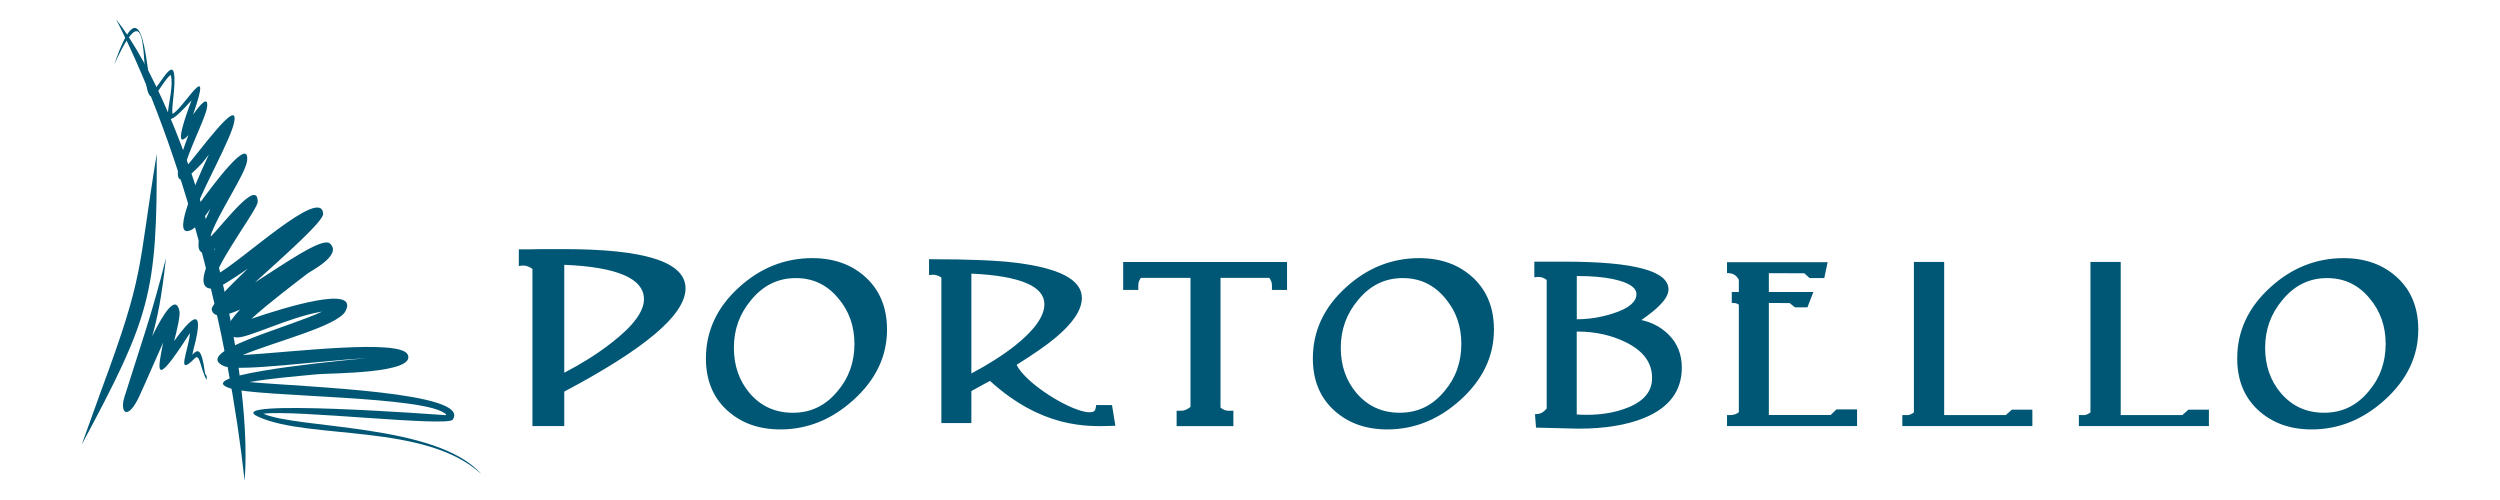
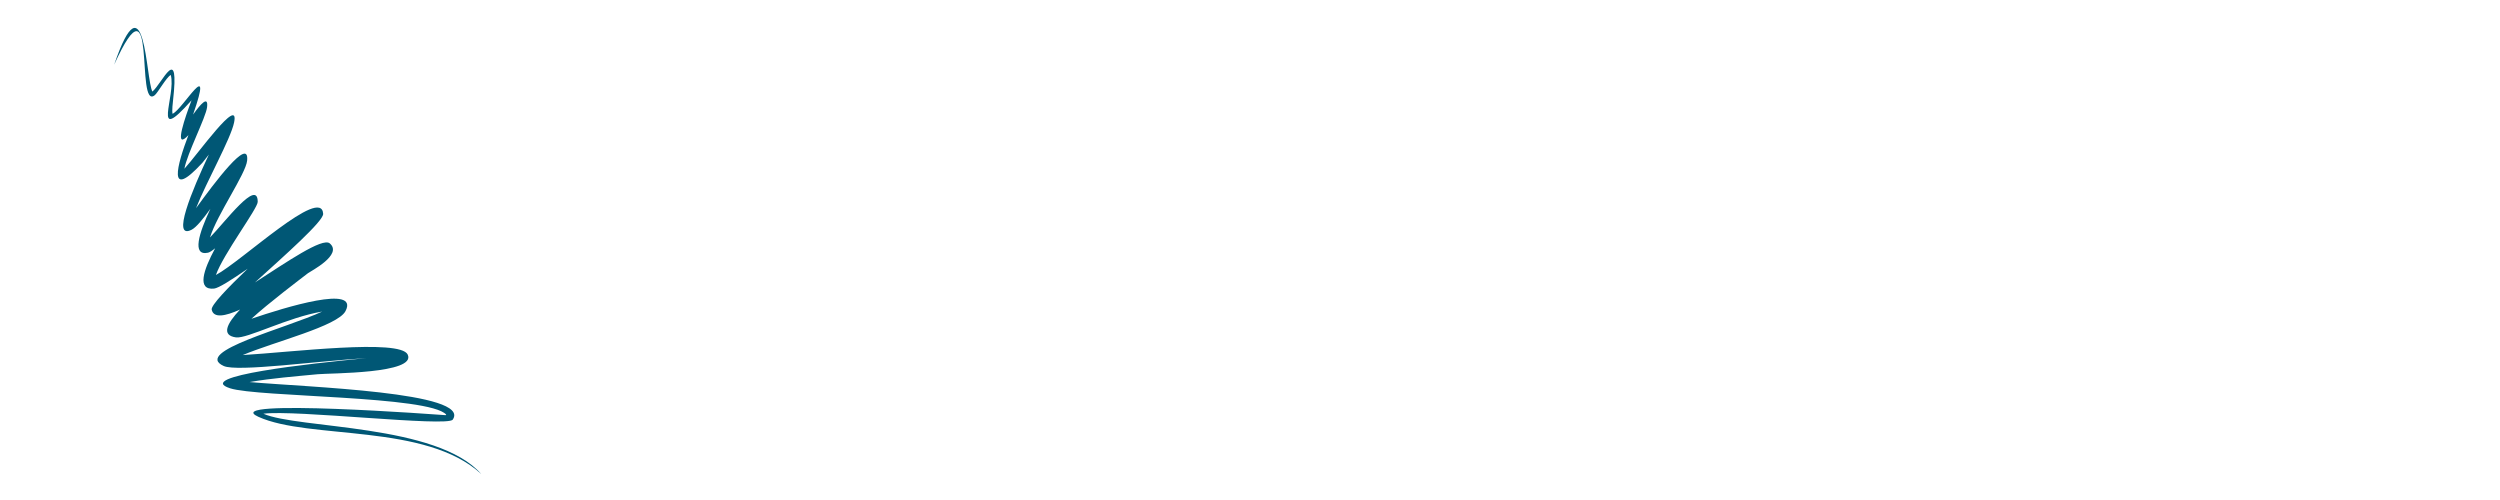
<svg xmlns="http://www.w3.org/2000/svg" version="1.1" id="Layer_1" x="0px" y="0px" width="275px" height="55px" viewBox="0 0 275 55" enable-background="new 0 0 275 55" xml:space="preserve">
  <path fill="#005775" d="M12.557,7.118c3.427-10.042,3.476,1.607,4.206,2.956c1.089-0.913,3.004-5.489,2.267,1.018  c-0.013,0.119-0.134,1.084-0.049,1.427c1.148-0.516,4.57-6.592,2.257,0.085c0.817-1.153,1.696-2.146,1.539-0.808  c-0.13,1.112-2.205,5.124-2.493,6.764c1.381-1.482,6.096-8.151,5.465-5.084c-0.373,1.809-3.048,6.531-4.186,9.423  c1.961-2.708,5.882-7.961,5.621-5.238c-0.14,1.461-3.321,5.957-4.083,8.455c1.66-1.708,5.249-6.524,5.247-3.908  c-0.001,0.72-3.802,5.764-4.6,8.041c2.89-1.551,11.614-9.834,11.799-6.733c0.049,0.814-4.263,4.606-7.51,7.558  c3.425-2.198,7.431-4.986,8.236-4.303c1.473,1.249-2.146,3.083-2.386,3.271c-0.867,0.672-4.327,3.274-6.229,5.021  c3.709-1.264,11.869-3.773,10.348-0.844c-0.86,1.659-7.844,3.372-11.306,4.838c5.256-0.307,17.297-1.813,18.143-0.062  c1.026,2.123-8.566,2.041-9.885,2.168c-2.543,0.244-5.051,0.44-7.514,0.862c6.271,0.563,24.467,1.098,22.355,4.134  c-0.575,0.825-17.452-1.116-20.828-0.65c3.821,1.688,19.095,1.077,23.968,6.638c-6.09-5.638-18.925-3.752-24.517-6.299  c-4.545-2.067,20.416-0.191,20.608-0.18c0.012-0.014,0.037-0.037,0.052-0.063c-1.878-2.092-20.71-1.898-23.778-2.895  c-4.036-1.309,8.596-2.705,14.986-3.316c-5.26,0.306-14.203,1.541-15.682,0.865c-3.455-1.572,6.969-4.177,10.835-5.988  c-3.763,0.619-8.262,3.009-9.488,2.842c-1.628-0.225-1.031-1.491,0.449-3.064c-1.655,0.75-2.907,0.967-3.118,0.016  c-0.103-0.47,1.742-2.383,3.961-4.508c-1.745,1.207-3.201,2.139-3.705,2.188c-1.912,0.19-1.171-2.043,0.123-4.434  c-0.335,0.27-0.611,0.449-0.786,0.486c-1.801,0.385-0.995-2.155,0.262-4.827c-0.799,1.11-1.542,2.03-2.056,2.296  c-2.252,1.165,0.023-4.3,1.891-8.267l-0.72,0.915c-3.909,4.236-2.766,0.204-1.528-3.063c-0.079,0.09-0.157,0.173-0.237,0.246  c-1.313,1.21-0.127-2.208,0.579-4.065c-4.499,5.074-1.664-0.539-2.287-2.787c-0.485,0.258-1.407,1.926-1.749,2.216  C14.835,12.317,17.381-3.475,12.557,7.118" />
-   <path fill="#005775" d="M12.768,2.112c8.24,10.612,15.176,37.402,14.141,50.775C25.135,36.615,20.213,16.7,12.768,2.112" />
-   <path fill="#005775" d="M17.239,16.928c0.075,15.405-0.734,17.95-8.249,31.978H8.989l2.139-5.938  C15.957,29.938,15.095,30.068,17.239,16.928" />
-   <path fill="#005775" d="M20.581,39.532c-0.028,0.009-0.055,0.024-0.083,0.042C20.526,39.563,20.553,39.548,20.581,39.532   M14.713,44.509c-0.002,0.011,0.001,0.019,0.01,0.043L14.713,44.509z M18.26,28.387c-0.5,4.51-0.945,6.549-1.513,8.583  c1.293-2.627,2.587-4.558,2.988-2.784c0.114,0.506-0.234,2.006-0.583,3.336c1.512-2.112,3.579-4.508,2.148,0.854  c-0.082,0.308-0.124,0.506-0.149,0.646c0.543-0.558,1.005-0.922,1.384,1.922c0.056,0.414,0.305,0.271,0.178,0.839  c-0.691-1.328-0.73-2.935-1.274-2.384c-2.176,2.209-0.692-0.877-0.538-2.768c-0.101,0.146-0.189,0.285-0.249,0.376  c-3.819,5.938-3.278,3.582-2.707,0.677c-0.885,1.955-1.73,3.972-2.608,5.875c-1.279,2.781-2.192,1.848-1.653,0.123  C15.561,37.707,16.699,34.607,18.26,28.387z" />
-   <path fill="#005775" d="M255.977,30.59c-0.979,0-1.875,0.199-2.686,0.598l0,0c-0.818,0.397-1.559,1-2.215,1.799l-0.002,0.004  c-0.635,0.751-1.113,1.563-1.43,2.438c-0.318,0.875-0.479,1.815-0.479,2.821c0,0.983,0.146,1.896,0.436,2.729  c0.289,0.83,0.725,1.59,1.303,2.272c0.623,0.719,1.326,1.258,2.113,1.614c0.789,0.357,1.666,0.537,2.627,0.537  c0.986,0,1.891-0.194,2.703-0.584c0.813-0.392,1.547-0.979,2.195-1.76l0.002-0.004c0.627-0.73,1.1-1.531,1.408-2.4  c0.313-0.869,0.471-1.813,0.471-2.823c0-0.976-0.146-1.882-0.439-2.716c-0.295-0.832-0.736-1.6-1.326-2.293V32.82  c-0.613-0.744-1.311-1.303-2.09-1.674C257.791,30.775,256.926,30.59,255.977,30.59 M242.744,46.869h-13.83h-0.238v-0.236v-0.736  v-0.237h0.238h0.164h0.006l0.02,0.002c0.141,0.016,0.283-0.006,0.434-0.063h0.002c0.131-0.05,0.271-0.127,0.41-0.23V29.052v-0.237  h0.236h2.854h0.239v0.237v16.605h6.783l0.59-0.53l0.068-0.063h0.092h1.933h0.235v0.237v1.329v0.236L242.744,46.869L242.744,46.869z   M223.324,46.869h-13.83h-0.238v-0.236v-0.736v-0.237h0.238h0.164h0.006l0.018,0.002c0.143,0.016,0.285-0.006,0.436-0.063h0.002  c0.131-0.05,0.27-0.127,0.408-0.23V29.052v-0.237h0.238h2.854h0.239v0.237v16.605h6.781l0.592-0.53l0.067-0.063h0.093h1.933h0.235  v0.237v1.329v0.236L223.324,46.869L223.324,46.869z M204.039,46.869h-13.828h-0.238v-0.236v-0.736v-0.237h0.238h0.135  c0.17,0,0.338-0.028,0.506-0.089c0.141-0.051,0.279-0.12,0.42-0.213V33.516c-0.07-0.052-0.146-0.093-0.223-0.123h-0.002  c-0.1-0.041-0.203-0.061-0.314-0.061h-0.236v-0.237v-0.735V32.12h0.236h0.539v-1.338c-0.117-0.226-0.262-0.398-0.432-0.519l0,0  c-0.18-0.125-0.395-0.195-0.645-0.213l-0.223-0.016v-0.223V29.08v-0.239h0.236h10.541h0.293l-0.063,0.289L200.71,30.4l-0.041,0.188  h-0.19h-1.324h-0.088L199,30.53l-0.537-0.47l-3.889-0.01v2.067h4.553h0.346l-0.125,0.323l-0.471,1.216l-0.059,0.151h-0.164h-1.125  h-0.082l-0.066-0.054l-0.516-0.413l-2.291-0.014v12.324h6.803l0.564-0.553l0.07-0.066h0.096h1.932h0.24v0.236v1.357v0.236h-0.24  V46.869L204.039,46.869z M173.445,35.116h0.063c0.637,0,1.275-0.052,1.918-0.154c0.643-0.104,1.297-0.259,1.959-0.466l0,0  c0.9-0.284,1.57-0.613,2.01-0.987c0.406-0.345,0.611-0.731,0.611-1.155c0-0.354-0.201-0.668-0.598-0.937  c-0.443-0.299-1.119-0.542-2.027-0.729c-0.527-0.105-1.105-0.188-1.732-0.242c-0.629-0.055-1.305-0.08-2.025-0.08h-0.178V35.116  L173.445,35.116z M173.445,45.591c0.156,0.013,0.307,0.021,0.447,0.025c0.205,0.008,0.418,0.014,0.637,0.014  c0.871,0,1.691-0.069,2.459-0.208c0.766-0.139,1.488-0.347,2.162-0.625v-0.001c0.869-0.36,1.521-0.813,1.949-1.354l0,0  c0.42-0.528,0.629-1.152,0.629-1.866c0-0.841-0.238-1.585-0.715-2.235c-0.486-0.658-1.225-1.23-2.207-1.712  c-0.791-0.385-1.627-0.674-2.504-0.866c-0.881-0.191-1.805-0.291-2.768-0.291h-0.094v9.121L173.445,45.591L173.445,45.591z   M183.535,31.836c0,0.494-0.305,1.059-0.912,1.688c-0.488,0.507-1.18,1.066-2.074,1.682c0.5,0.104,0.967,0.264,1.4,0.47  c0.602,0.287,1.141,0.671,1.615,1.148c0.479,0.479,0.84,1.024,1.08,1.631c0.236,0.604,0.357,1.266,0.357,1.983  c0,1.285-0.352,2.394-1.049,3.32v-0.001c-0.695,0.923-1.729,1.662-3.104,2.22c-0.963,0.393-2.052,0.688-3.257,0.883  c-1.202,0.195-2.522,0.293-3.961,0.293h-0.006l-2.446-0.06l-1.998-0.05l-0.216-0.006l-0.019-0.215l-0.079-1.021l-0.021-0.236  l0.239-0.018c0.209-0.017,0.406-0.08,0.586-0.189c0.166-0.101,0.32-0.242,0.466-0.426V30.794c-0.152-0.12-0.313-0.206-0.479-0.262  l0,0c-0.193-0.063-0.396-0.081-0.613-0.058l-0.268,0.029v-0.27v-1.213v-0.237h0.238h0.637h0.939h1.573  C179.748,28.786,183.535,29.803,183.535,31.836z M154.299,30.59c-0.975,0-1.871,0.199-2.686,0.598c-0.816,0.398-1.555,1-2.213,1.799  l-0.002,0.004c-0.637,0.751-1.113,1.563-1.434,2.438c-0.314,0.875-0.479,1.815-0.479,2.821c0,0.981,0.146,1.896,0.438,2.729  c0.289,0.832,0.727,1.592,1.305,2.273c0.621,0.719,1.326,1.258,2.113,1.614s1.664,0.536,2.625,0.536c0.99,0,1.893-0.193,2.705-0.584  s1.545-0.978,2.195-1.76l0.002-0.004c0.627-0.729,1.098-1.531,1.408-2.4c0.313-0.868,0.471-1.812,0.471-2.822  c0-0.977-0.146-1.882-0.439-2.716c-0.293-0.832-0.736-1.601-1.324-2.293l-0.002-0.005c-0.613-0.742-1.313-1.303-2.09-1.672  C156.115,30.775,155.252,30.59,154.299,30.59z M164.334,36.254c0,1.473-0.309,2.854-0.928,4.148  c-0.617,1.289-1.539,2.49-2.768,3.599V44c-1.193,1.077-2.459,1.887-3.797,2.425c-1.34,0.54-2.754,0.812-4.232,0.812  c-1.188,0-2.271-0.176-3.252-0.527c-0.982-0.354-1.859-0.886-2.629-1.592c-0.771-0.709-1.354-1.541-1.738-2.491  c-0.383-0.946-0.576-2.015-0.576-3.192c0-3.015,1.213-5.625,3.641-7.826h-0.002c1.172-1.068,2.432-1.873,3.775-2.408  c1.346-0.535,2.773-0.807,4.285-0.807c1.195,0,2.287,0.18,3.271,0.533c0.986,0.356,1.865,0.893,2.636,1.604h0.002  c0.771,0.715,1.353,1.553,1.737,2.511C164.145,33.99,164.334,35.063,164.334,36.254z M141.34,31.891h-1.188h-0.238v-0.238v-0.276  c0-0.156-0.029-0.31-0.088-0.454l0,0c-0.049-0.122-0.115-0.24-0.203-0.355h-5.366v14.271c0.136,0.104,0.272,0.188,0.406,0.244  c0.153,0.065,0.31,0.101,0.463,0.101h0.307h0.239v0.237v1.217v0.236h-0.239h-5.765h-0.239v-0.236v-1.217V45.18h0.239h0.305  c0.16,0,0.328-0.041,0.5-0.117c0.156-0.07,0.318-0.174,0.482-0.307V30.563h-5.451c-0.088,0.117-0.157,0.234-0.205,0.354  c-0.057,0.144-0.086,0.286-0.086,0.433v0.307v0.238h-0.238h-1.188h-0.238v-0.238v-2.602v-0.236h0.238h17.552h0.236v0.236v2.602  v0.238h-0.235V31.891L141.34,31.891z M87.536,30.59c-0.975,0-1.871,0.199-2.684,0.598c-0.818,0.398-1.557,1-2.215,1.799  l-0.002,0.004c-0.636,0.751-1.113,1.563-1.431,2.438c-0.316,0.875-0.477,1.815-0.477,2.821c0,1.962,0.581,3.636,1.739,5.004  c0.62,0.72,1.325,1.258,2.114,1.614c0.788,0.355,1.664,0.537,2.626,0.537c0.988,0,1.89-0.194,2.703-0.586  c0.814-0.389,1.546-0.977,2.196-1.76l0.003-0.002c0.626-0.73,1.097-1.533,1.409-2.4c0.313-0.869,0.47-1.813,0.47-2.823  c0-0.978-0.148-1.882-0.441-2.716c-0.294-0.832-0.736-1.6-1.325-2.293l-0.002-0.004c-0.613-0.743-1.31-1.303-2.09-1.674  C89.353,30.775,88.488,30.59,87.536,30.59z M97.573,36.254c0,1.473-0.31,2.854-0.929,4.148c-0.617,1.289-1.541,2.49-2.769,3.599V44  c-1.193,1.077-2.459,1.887-3.796,2.425c-1.34,0.54-2.751,0.812-4.234,0.812c-1.186,0-2.271-0.176-3.25-0.527  c-0.983-0.354-1.859-0.886-2.63-1.592c-0.772-0.709-1.353-1.541-1.738-2.491c-0.383-0.946-0.576-2.015-0.576-3.192  c0-1.509,0.304-2.918,0.913-4.226c0.606-1.302,1.515-2.503,2.727-3.604l0,0c1.17-1.066,2.43-1.871,3.773-2.405  c1.345-0.536,2.775-0.808,4.285-0.808c1.197,0,2.288,0.18,3.271,0.533v0.001c0.987,0.355,1.866,0.89,2.636,1.603  c0.773,0.716,1.354,1.553,1.738,2.511C97.38,33.99,97.573,35.063,97.573,36.254z M62.069,29.129v11.872  c0.921-0.479,1.795-0.976,2.623-1.492c0.927-0.579,1.792-1.185,2.594-1.812l0.001-0.002c1.195-0.926,2.091-1.795,2.685-2.604  c0.575-0.782,0.863-1.51,0.863-2.178c0-1.13-0.722-2.011-2.167-2.642C67.196,29.632,64.995,29.25,62.069,29.129z M62.069,43.076  v3.557v0.236h-0.238h-3.024h-0.239v-0.236V29.58c-0.187-0.139-0.377-0.238-0.567-0.297c-0.217-0.068-0.438-0.086-0.661-0.059  l-0.27,0.039v-0.272v-1.324V27.43h0.239c0.316,0,0.645-0.003,0.983-0.006l1.36-0.022h0.002H62c4.413,0,7.729,0.343,9.947,1.032  c2.308,0.715,3.462,1.813,3.462,3.289c0,1.465-1.141,3.152-3.421,5.07l-0.001-0.002C69.773,38.652,66.465,40.747,62.069,43.076z   M106.851,41.08c0.87-0.462,1.682-0.932,2.436-1.404c0.859-0.541,1.644-1.09,2.356-1.646h-0.001  c1.091-0.869,1.909-1.691,2.451-2.464c0.525-0.75,0.789-1.448,0.789-2.1c0-0.988-0.661-1.765-1.982-2.324  c-1.35-0.574-3.368-0.922-6.049-1.041V41.08z M108.894,41.898l-0.814,0.44l-1.229,0.679V46.3v0.238h-0.237h-2.826h-0.238V46.3  V30.527c-0.17-0.112-0.34-0.193-0.508-0.244h-0.001c-0.193-0.061-0.388-0.077-0.579-0.055l-0.269,0.035v-0.271V28.75v-0.236h0.239  c2.056,0,3.866,0.031,5.428,0.098c1.551,0.063,2.847,0.16,3.884,0.291V28.9c2.377,0.299,4.167,0.759,5.368,1.377  c1.262,0.652,1.893,1.486,1.893,2.502c0,0.652-0.247,1.351-0.739,2.086c-0.476,0.712-1.188,1.468-2.135,2.264l0,0  c-0.476,0.402-1.088,0.862-1.834,1.382c-0.702,0.487-1.526,1.028-2.469,1.621c0.218,0.46,0.647,0.979,1.201,1.509  c1.063,1.012,2.578,2.043,3.989,2.762c1.373,0.699,2.625,1.103,3.208,0.89l0,0c0.066-0.022,0.123-0.06,0.162-0.101  c0.039-0.041,0.069-0.09,0.093-0.149l0.001-0.001c0.029-0.072,0.052-0.167,0.072-0.29l0.034-0.199h0.2l1.331,0.007l0.203,0.002  l0.032,0.196l0.293,1.808l0.042,0.267l-0.269,0.009c-1.467,0.057-3.443,0.113-5.774-0.506  C114.348,45.721,111.713,44.456,108.894,41.898z M266.012,36.254c0,1.473-0.311,2.854-0.93,4.148  c-0.617,1.289-1.539,2.49-2.768,3.599L262.313,44c-1.188,1.076-2.455,1.885-3.791,2.425c-1.342,0.54-2.754,0.812-4.236,0.812  c-1.188,0-2.271-0.176-3.248-0.527c-0.982-0.354-1.861-0.886-2.633-1.592c-0.771-0.709-1.352-1.541-1.736-2.491  c-0.383-0.946-0.576-2.015-0.576-3.192c0-3.015,1.215-5.625,3.643-7.826h-0.002c1.172-1.068,2.432-1.873,3.773-2.408  c1.348-0.535,2.773-0.807,4.285-0.807c1.193,0,2.287,0.18,3.271,0.533c0.985,0.356,1.864,0.893,2.635,1.604  c0.773,0.714,1.354,1.551,1.738,2.509C265.818,33.99,266.012,35.063,266.012,36.254z" />
</svg>